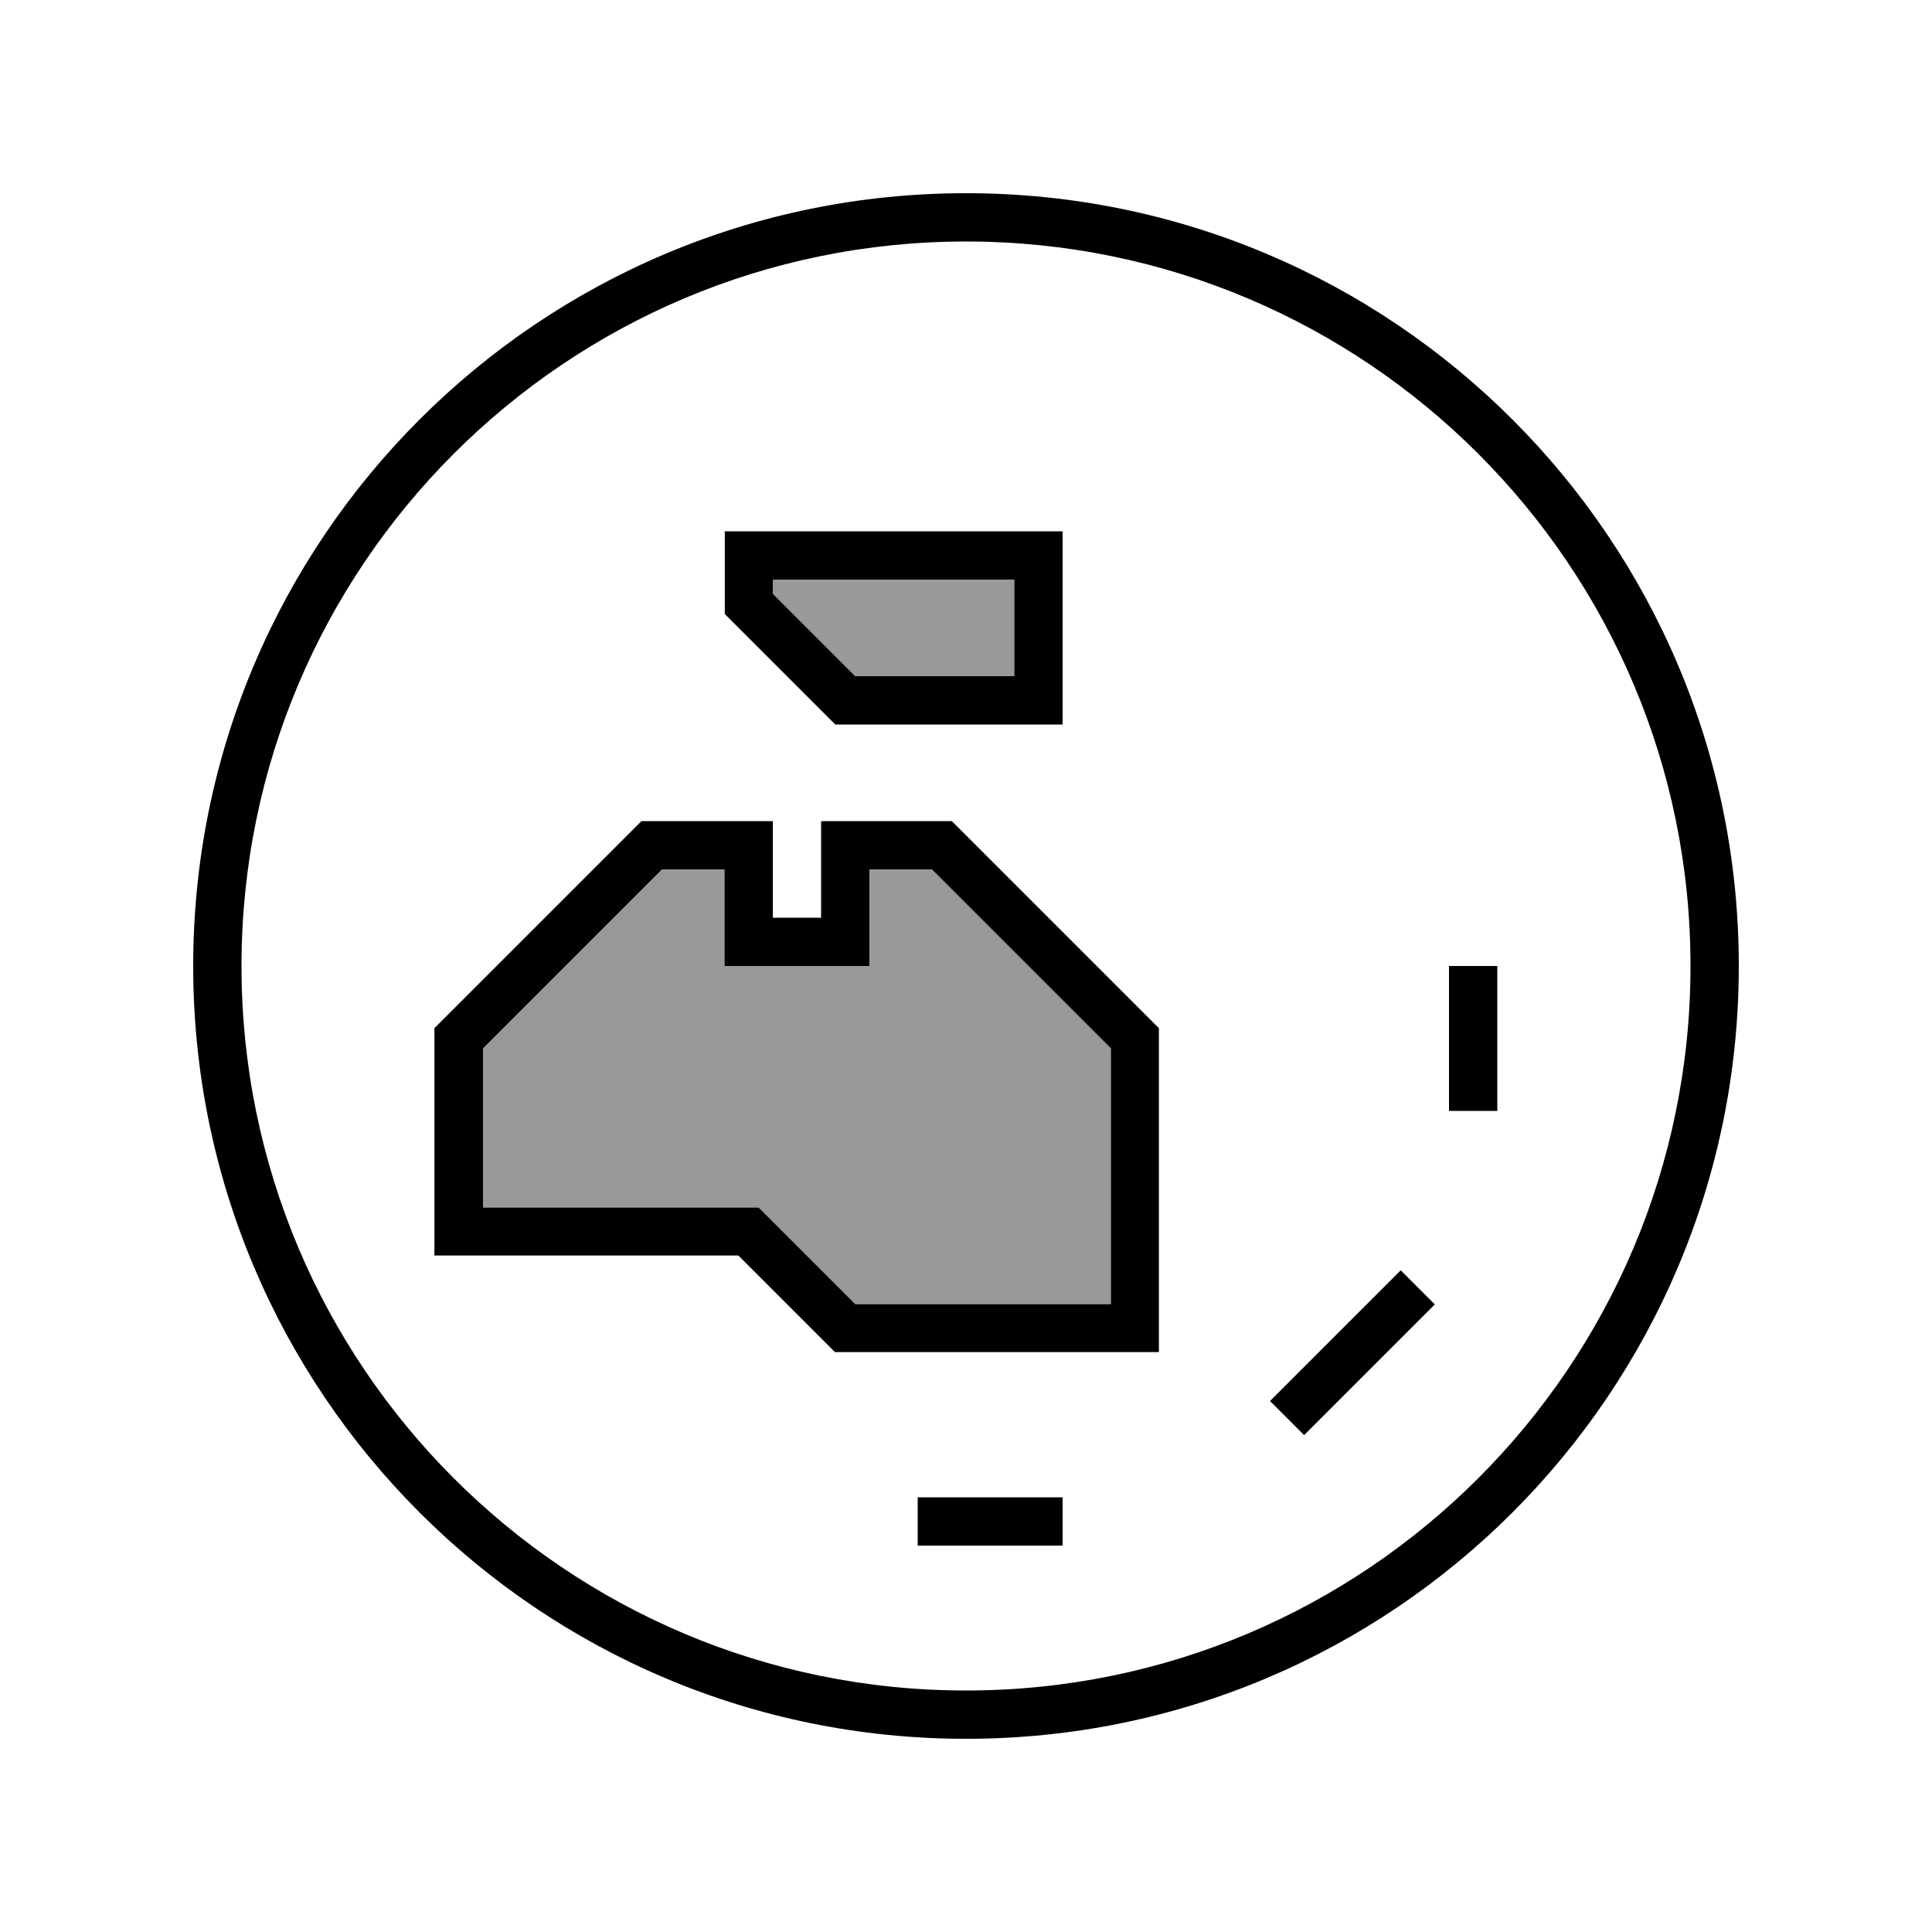
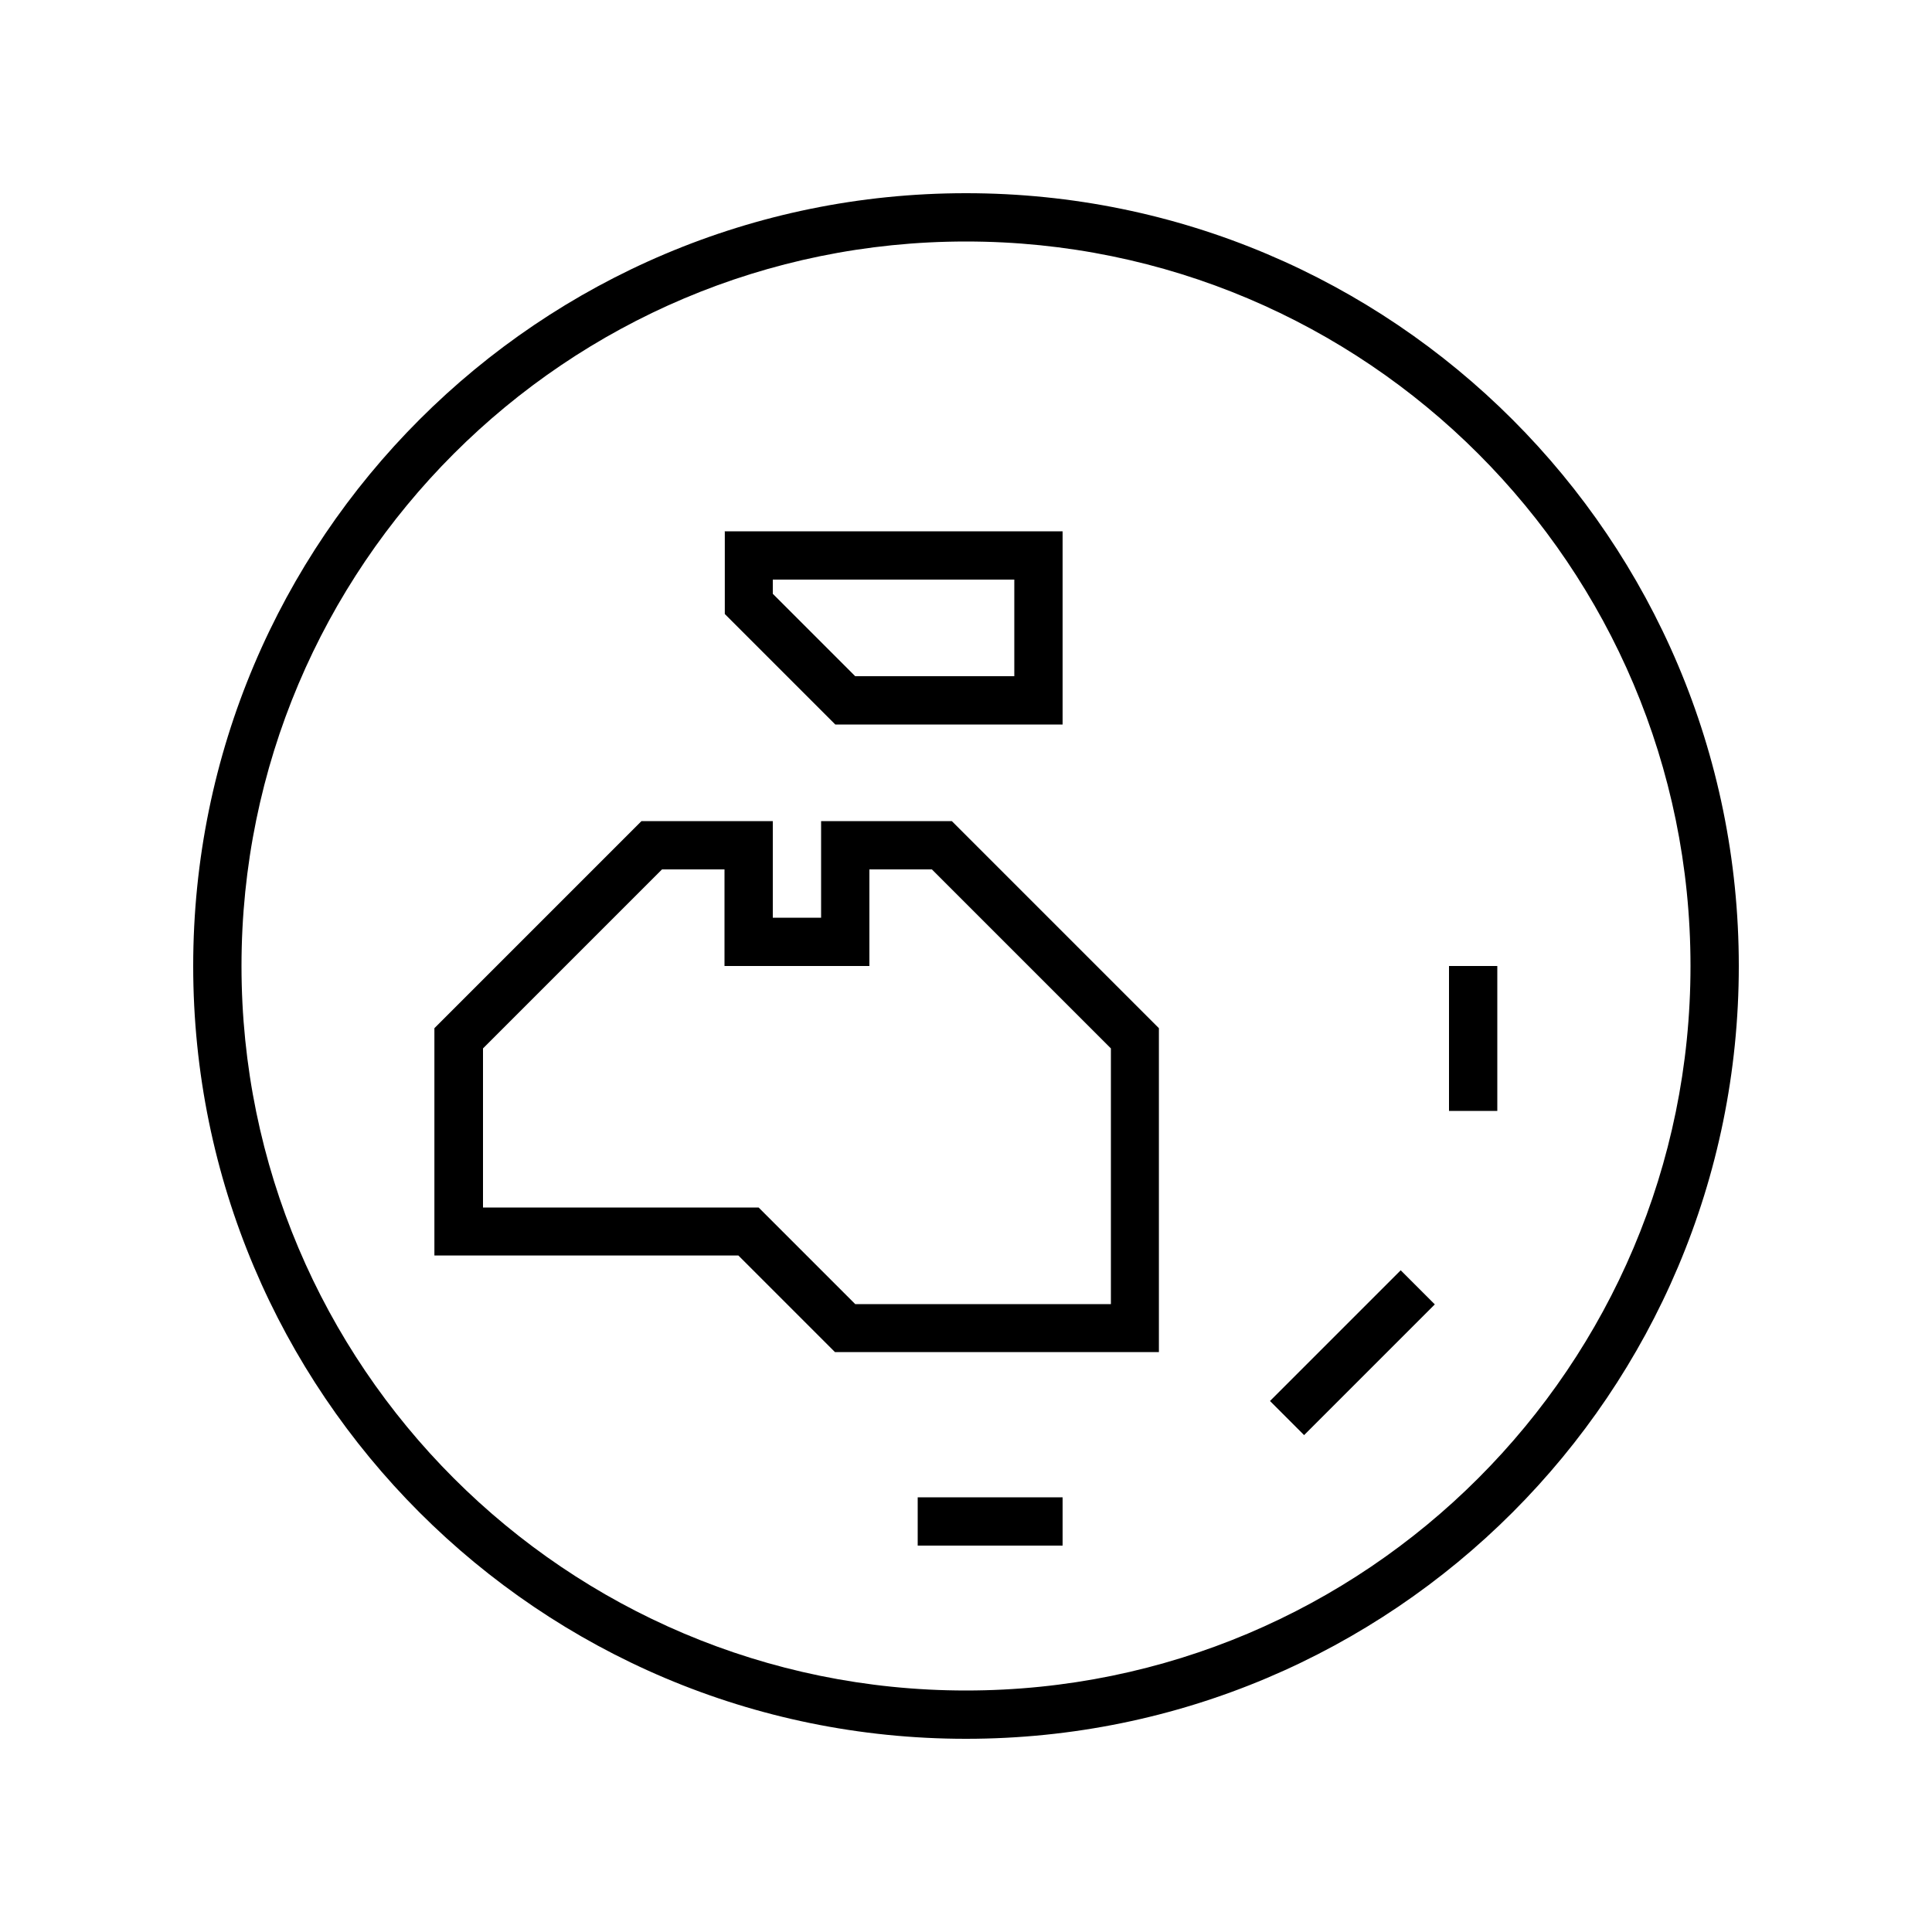
<svg xmlns="http://www.w3.org/2000/svg" viewBox="0 0 640 640">
-   <path opacity=".4" fill="currentColor" d="M160 347.3L219.3 288L240 288L240 320L288 320L288 288L308.7 288L368 347.3L368 432L283.3 432L253.6 402.3L251.3 400L160 400L160 347.3zM256 192L336 192L336 224L283.3 224L256 196.7L256 192z" />
  <path fill="currentColor" d="M560 320C560 187.5 452.5 80 320 80C187.5 80 80 187.5 80 320C80 452.5 187.5 560 320 560C452.5 560 560 452.5 560 320zM64 320C64 178.6 178.6 64 320 64C461.4 64 576 178.6 576 320C576 461.4 461.4 576 320 576C178.6 576 64 461.4 64 320zM496 328L496 368L480 368L480 320L496 320L496 328zM469.7 437.7L432 475.4L420.7 464.1L464 420.8L475.3 432.1L469.6 437.8zM312 496L352 496L352 512L304 512L304 496L312 496zM240 176L352 176L352 240L276.7 240L274.4 237.7L242.4 205.7L240.1 203.4L240.1 176.1zM256 192L256 196.7L283.3 224L336 224L336 192L256 192zM216 272L256 272L256 304L272 304L272 272L315.3 272L317.6 274.3L381.6 338.3L383.9 340.6L383.9 447.9L276.6 447.9L274.3 445.6L244.6 415.9L143.9 415.9L143.9 340.6L146.2 338.3L210.2 274.3L212.5 272L215.8 272zM160 347.3L160 400L251.3 400L253.6 402.3L283.3 432L368 432L368 347.3L308.7 288L288 288L288 320L240 320L240 288L219.3 288L160 347.3z" />
</svg>